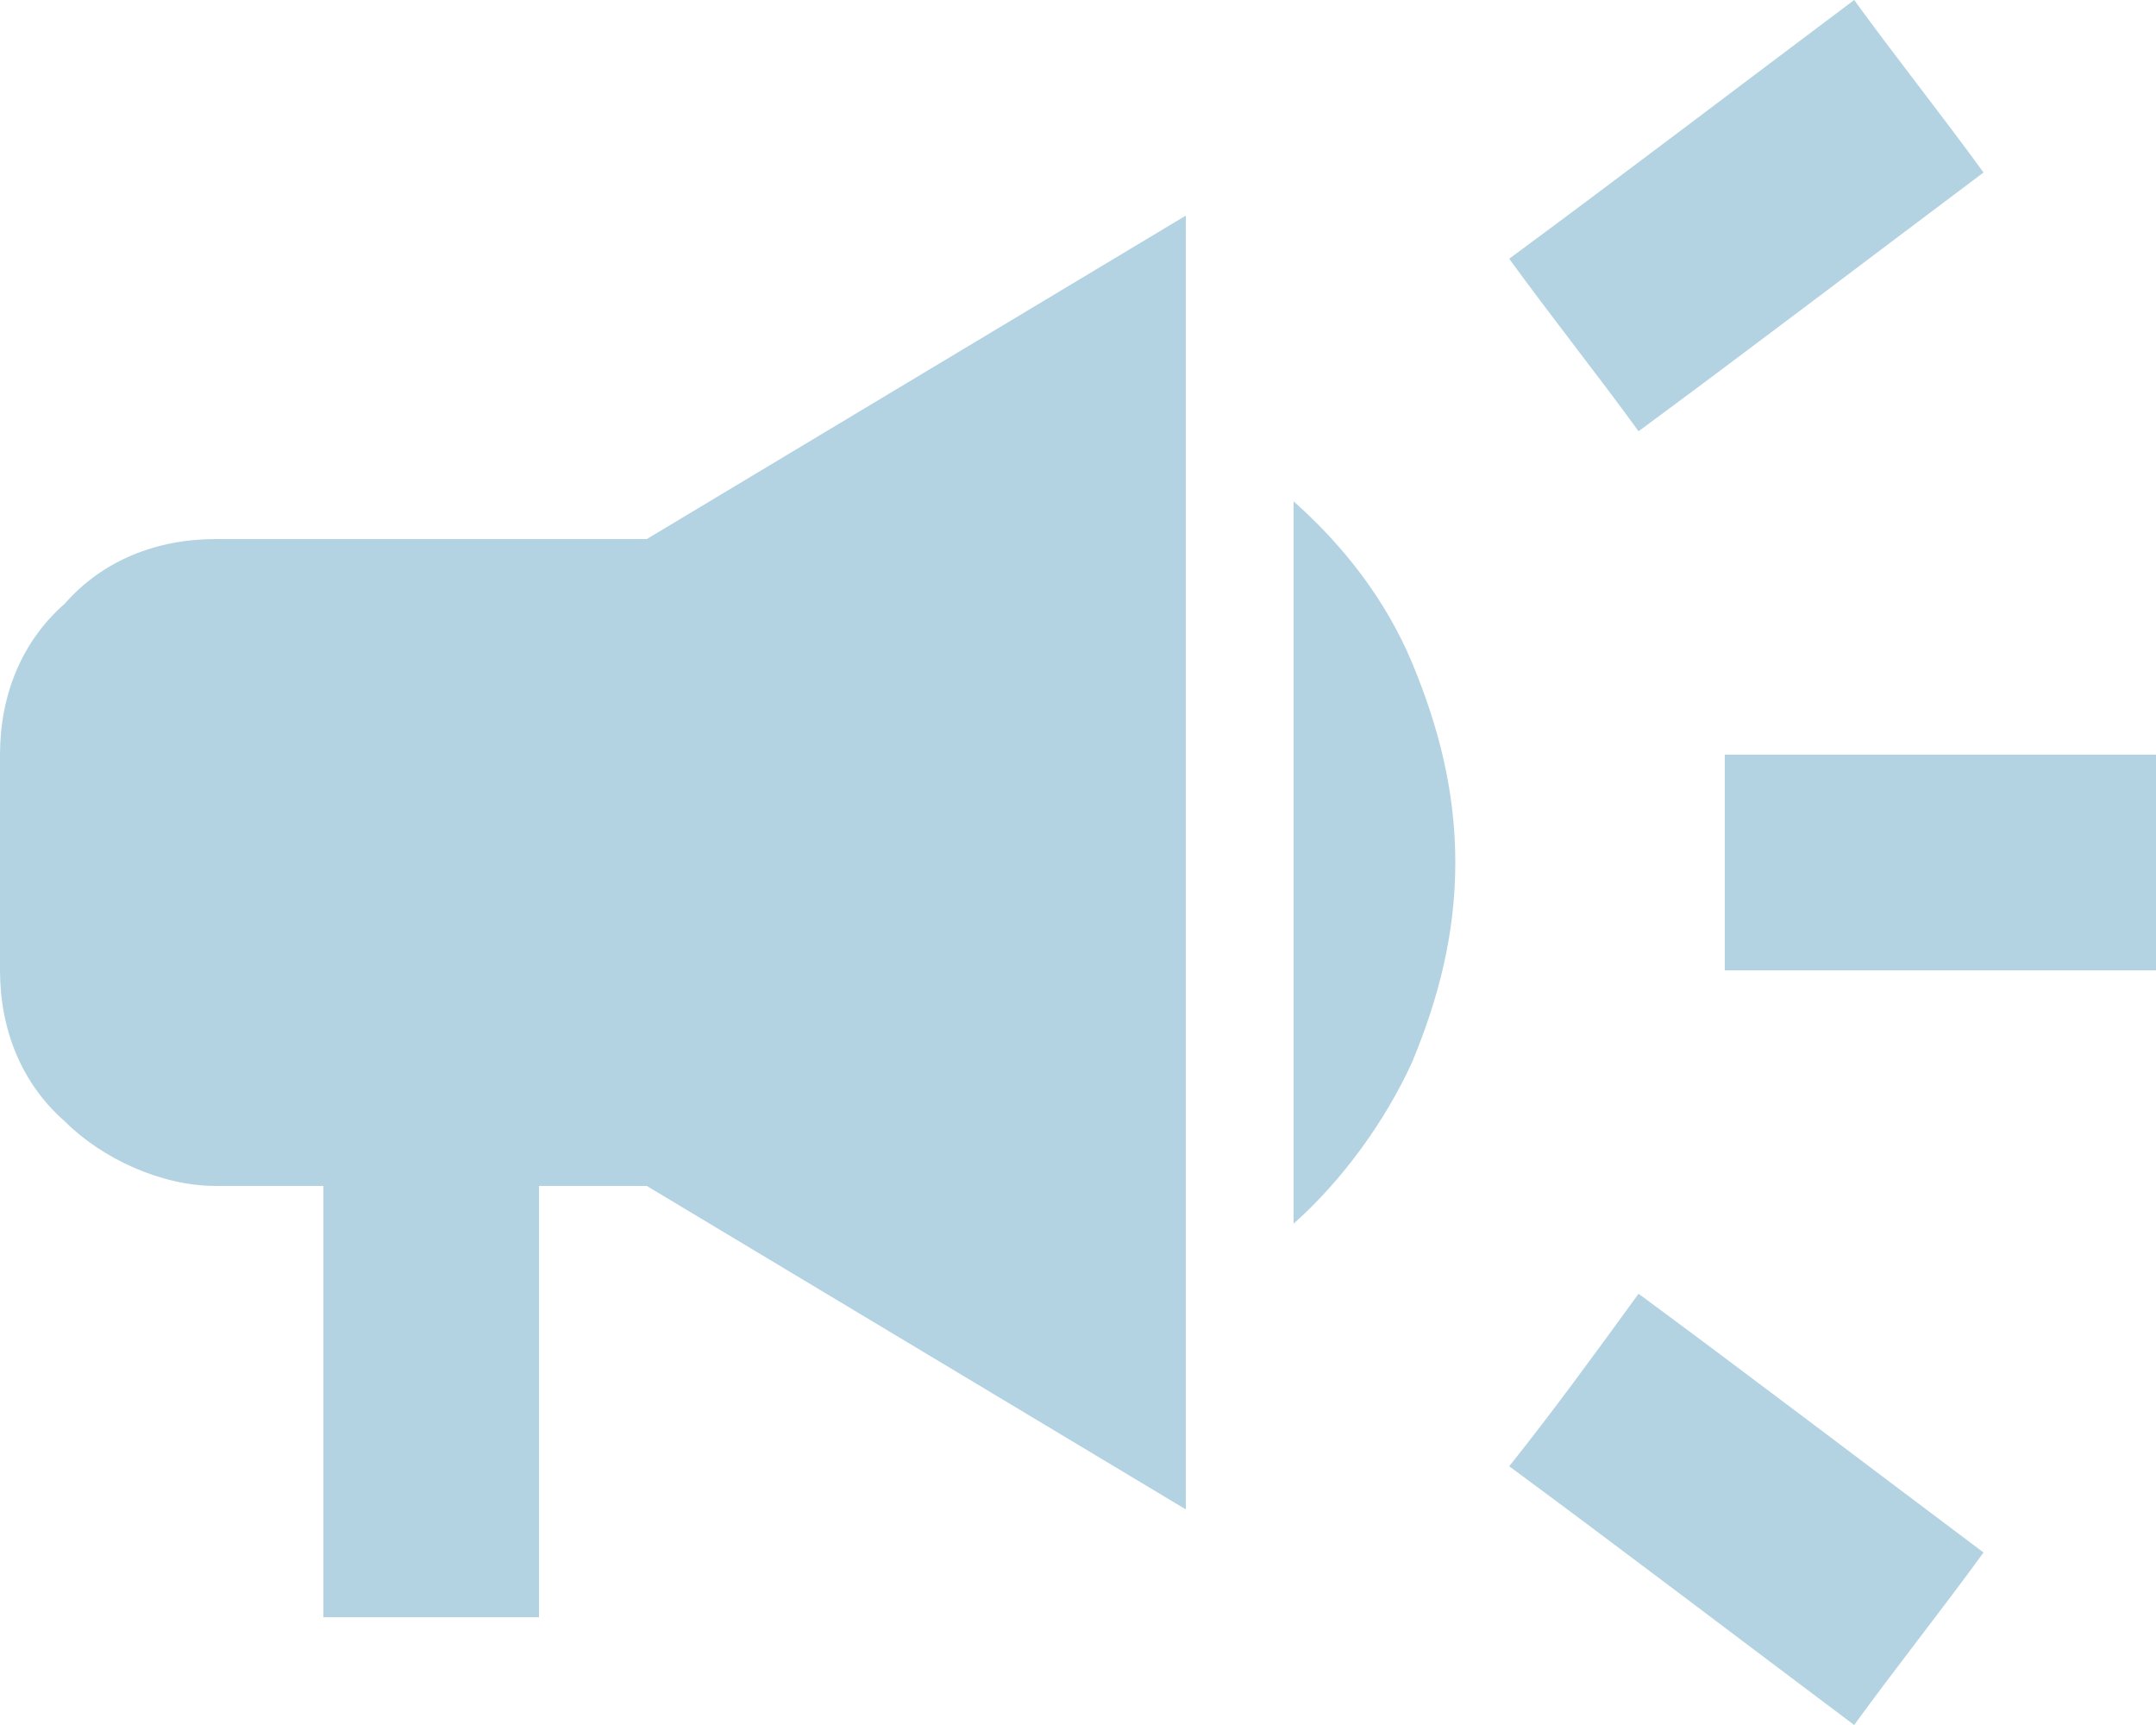
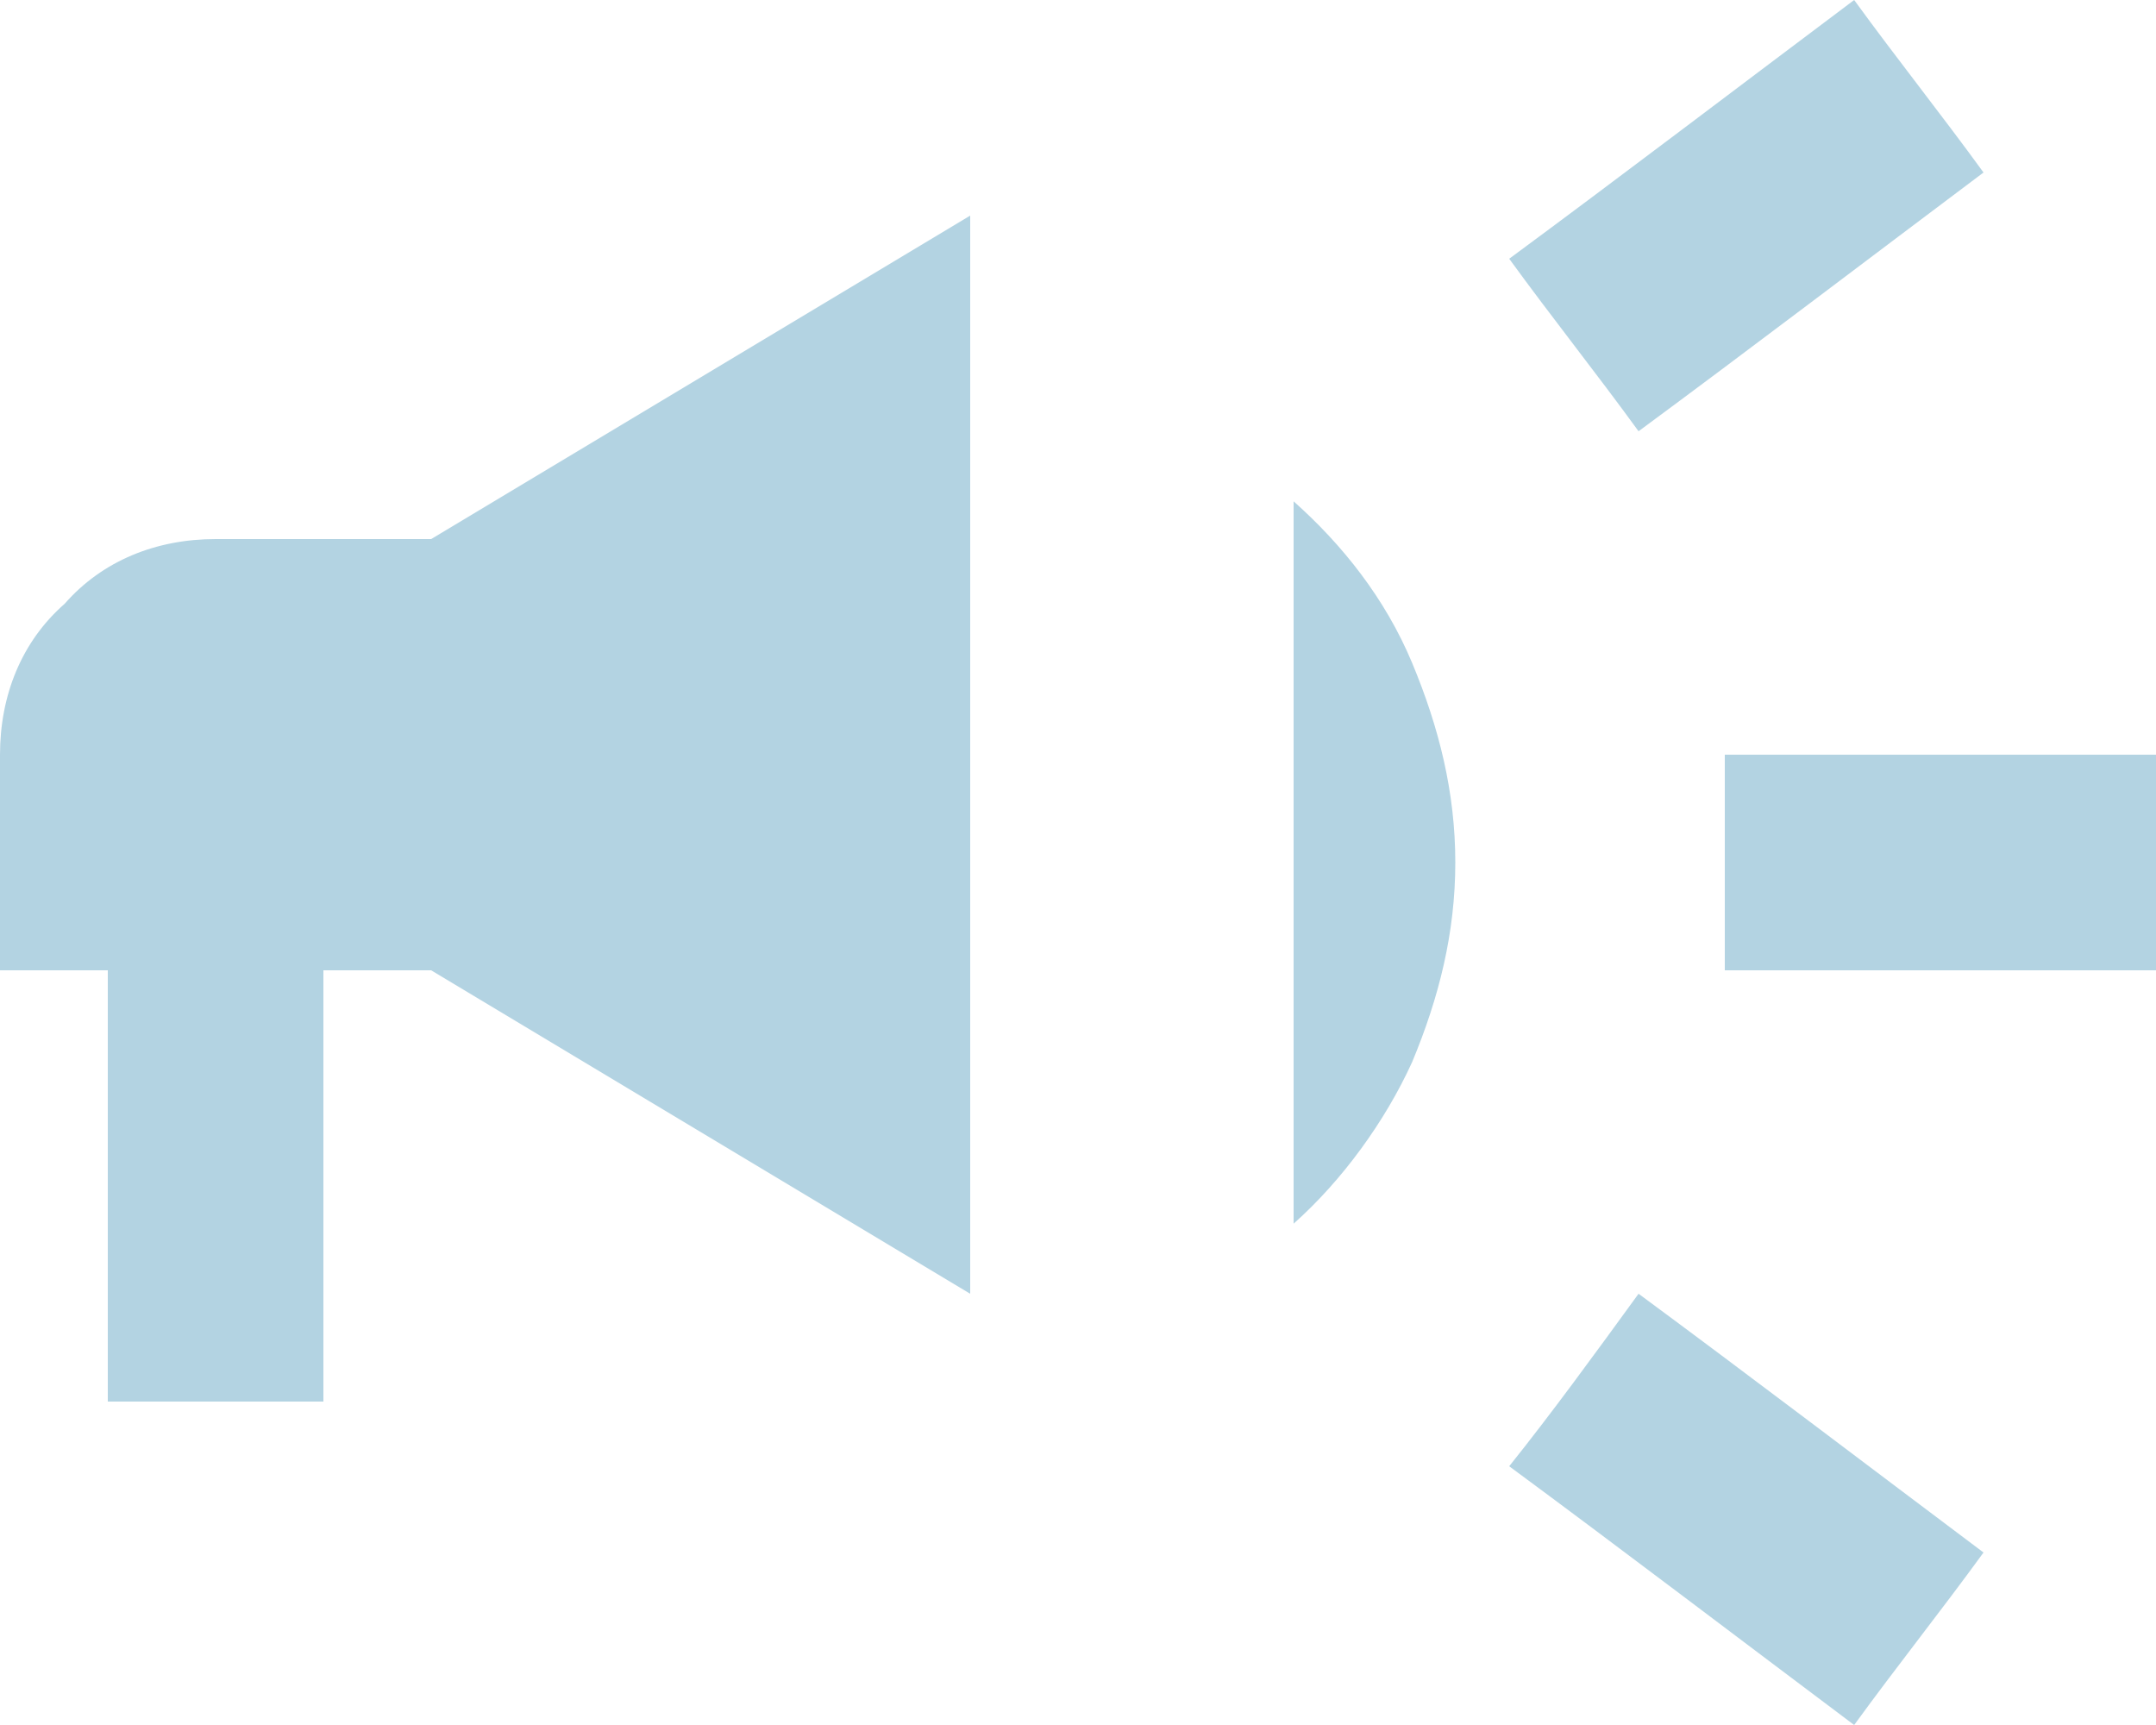
<svg xmlns="http://www.w3.org/2000/svg" id="Layer_1" version="1.1" viewBox="0 0 40 32">
  <defs>
    <style>
      .st0 {
        fill: #b3d3e2;
      }
    </style>
  </defs>
-   <path class="st0" d="M32,14v4h8v-4h-8ZM28,27.2c1.9,1.4,4.4,3.3,6.4,4.8.8-1.1,1.6-2.1,2.4-3.2-2-1.5-4.5-3.4-6.4-4.8-.8,1.1-1.6,2.2-2.4,3.2ZM36.8,3.2c-.8-1.1-1.6-2.1-2.4-3.2-2,1.5-4.5,3.4-6.4,4.8.8,1.1,1.6,2.1,2.4,3.2,1.9-1.4,4.4-3.3,6.4-4.8ZM4,10c-1.1,0-2.1.4-2.8,1.2C.4,11.9,0,12.9,0,14v4c0,1.1.4,2.1,1.2,2.8.7.7,1.8,1.2,2.8,1.2h2v8h4v-8h2l10,6V4l-10,6h-8ZM27,16c0-1.3-.3-2.5-.8-3.7-.5-1.2-1.3-2.2-2.2-3v13.4c.9-.8,1.7-1.9,2.2-3,.5-1.2.8-2.4.8-3.7Z" />
+   <path class="st0" d="M32,14v4h8v-4h-8ZM28,27.2c1.9,1.4,4.4,3.3,6.4,4.8.8-1.1,1.6-2.1,2.4-3.2-2-1.5-4.5-3.4-6.4-4.8-.8,1.1-1.6,2.2-2.4,3.2ZM36.8,3.2c-.8-1.1-1.6-2.1-2.4-3.2-2,1.5-4.5,3.4-6.4,4.8.8,1.1,1.6,2.1,2.4,3.2,1.9-1.4,4.4-3.3,6.4-4.8ZM4,10c-1.1,0-2.1.4-2.8,1.2C.4,11.9,0,12.9,0,14v4h2v8h4v-8h2l10,6V4l-10,6h-8ZM27,16c0-1.3-.3-2.5-.8-3.7-.5-1.2-1.3-2.2-2.2-3v13.4c.9-.8,1.7-1.9,2.2-3,.5-1.2.8-2.4.8-3.7Z" />
</svg>